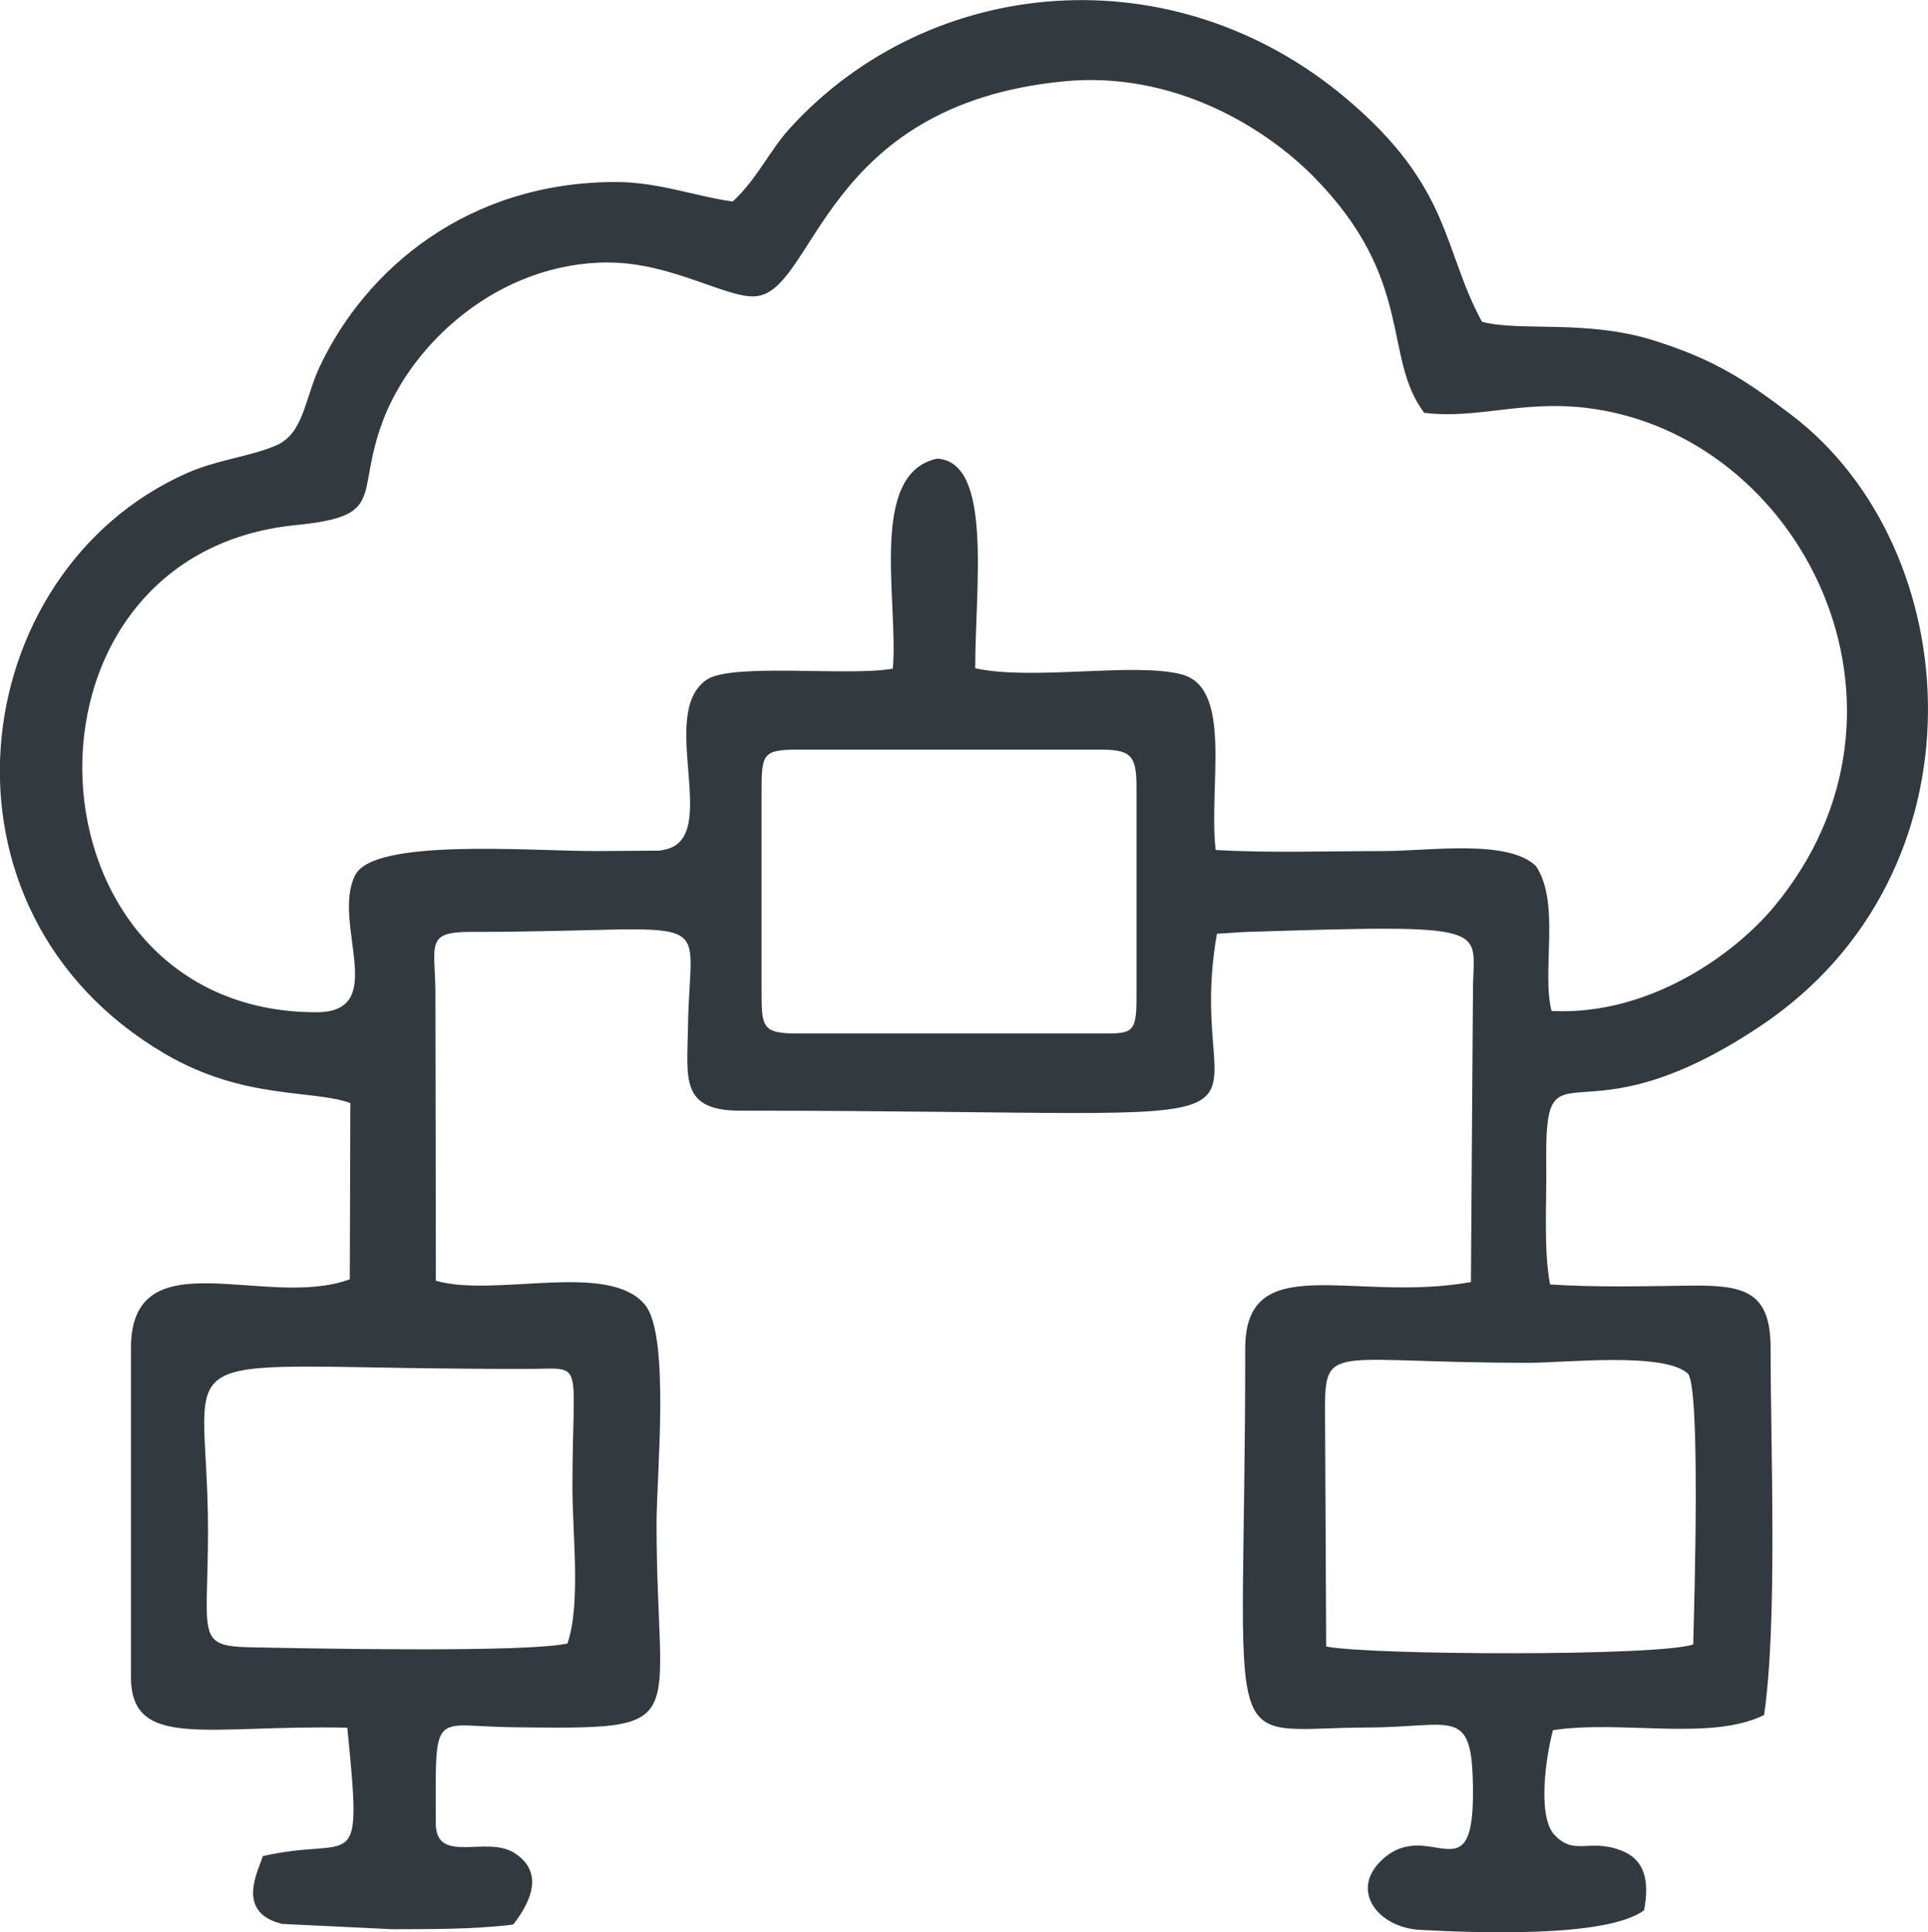
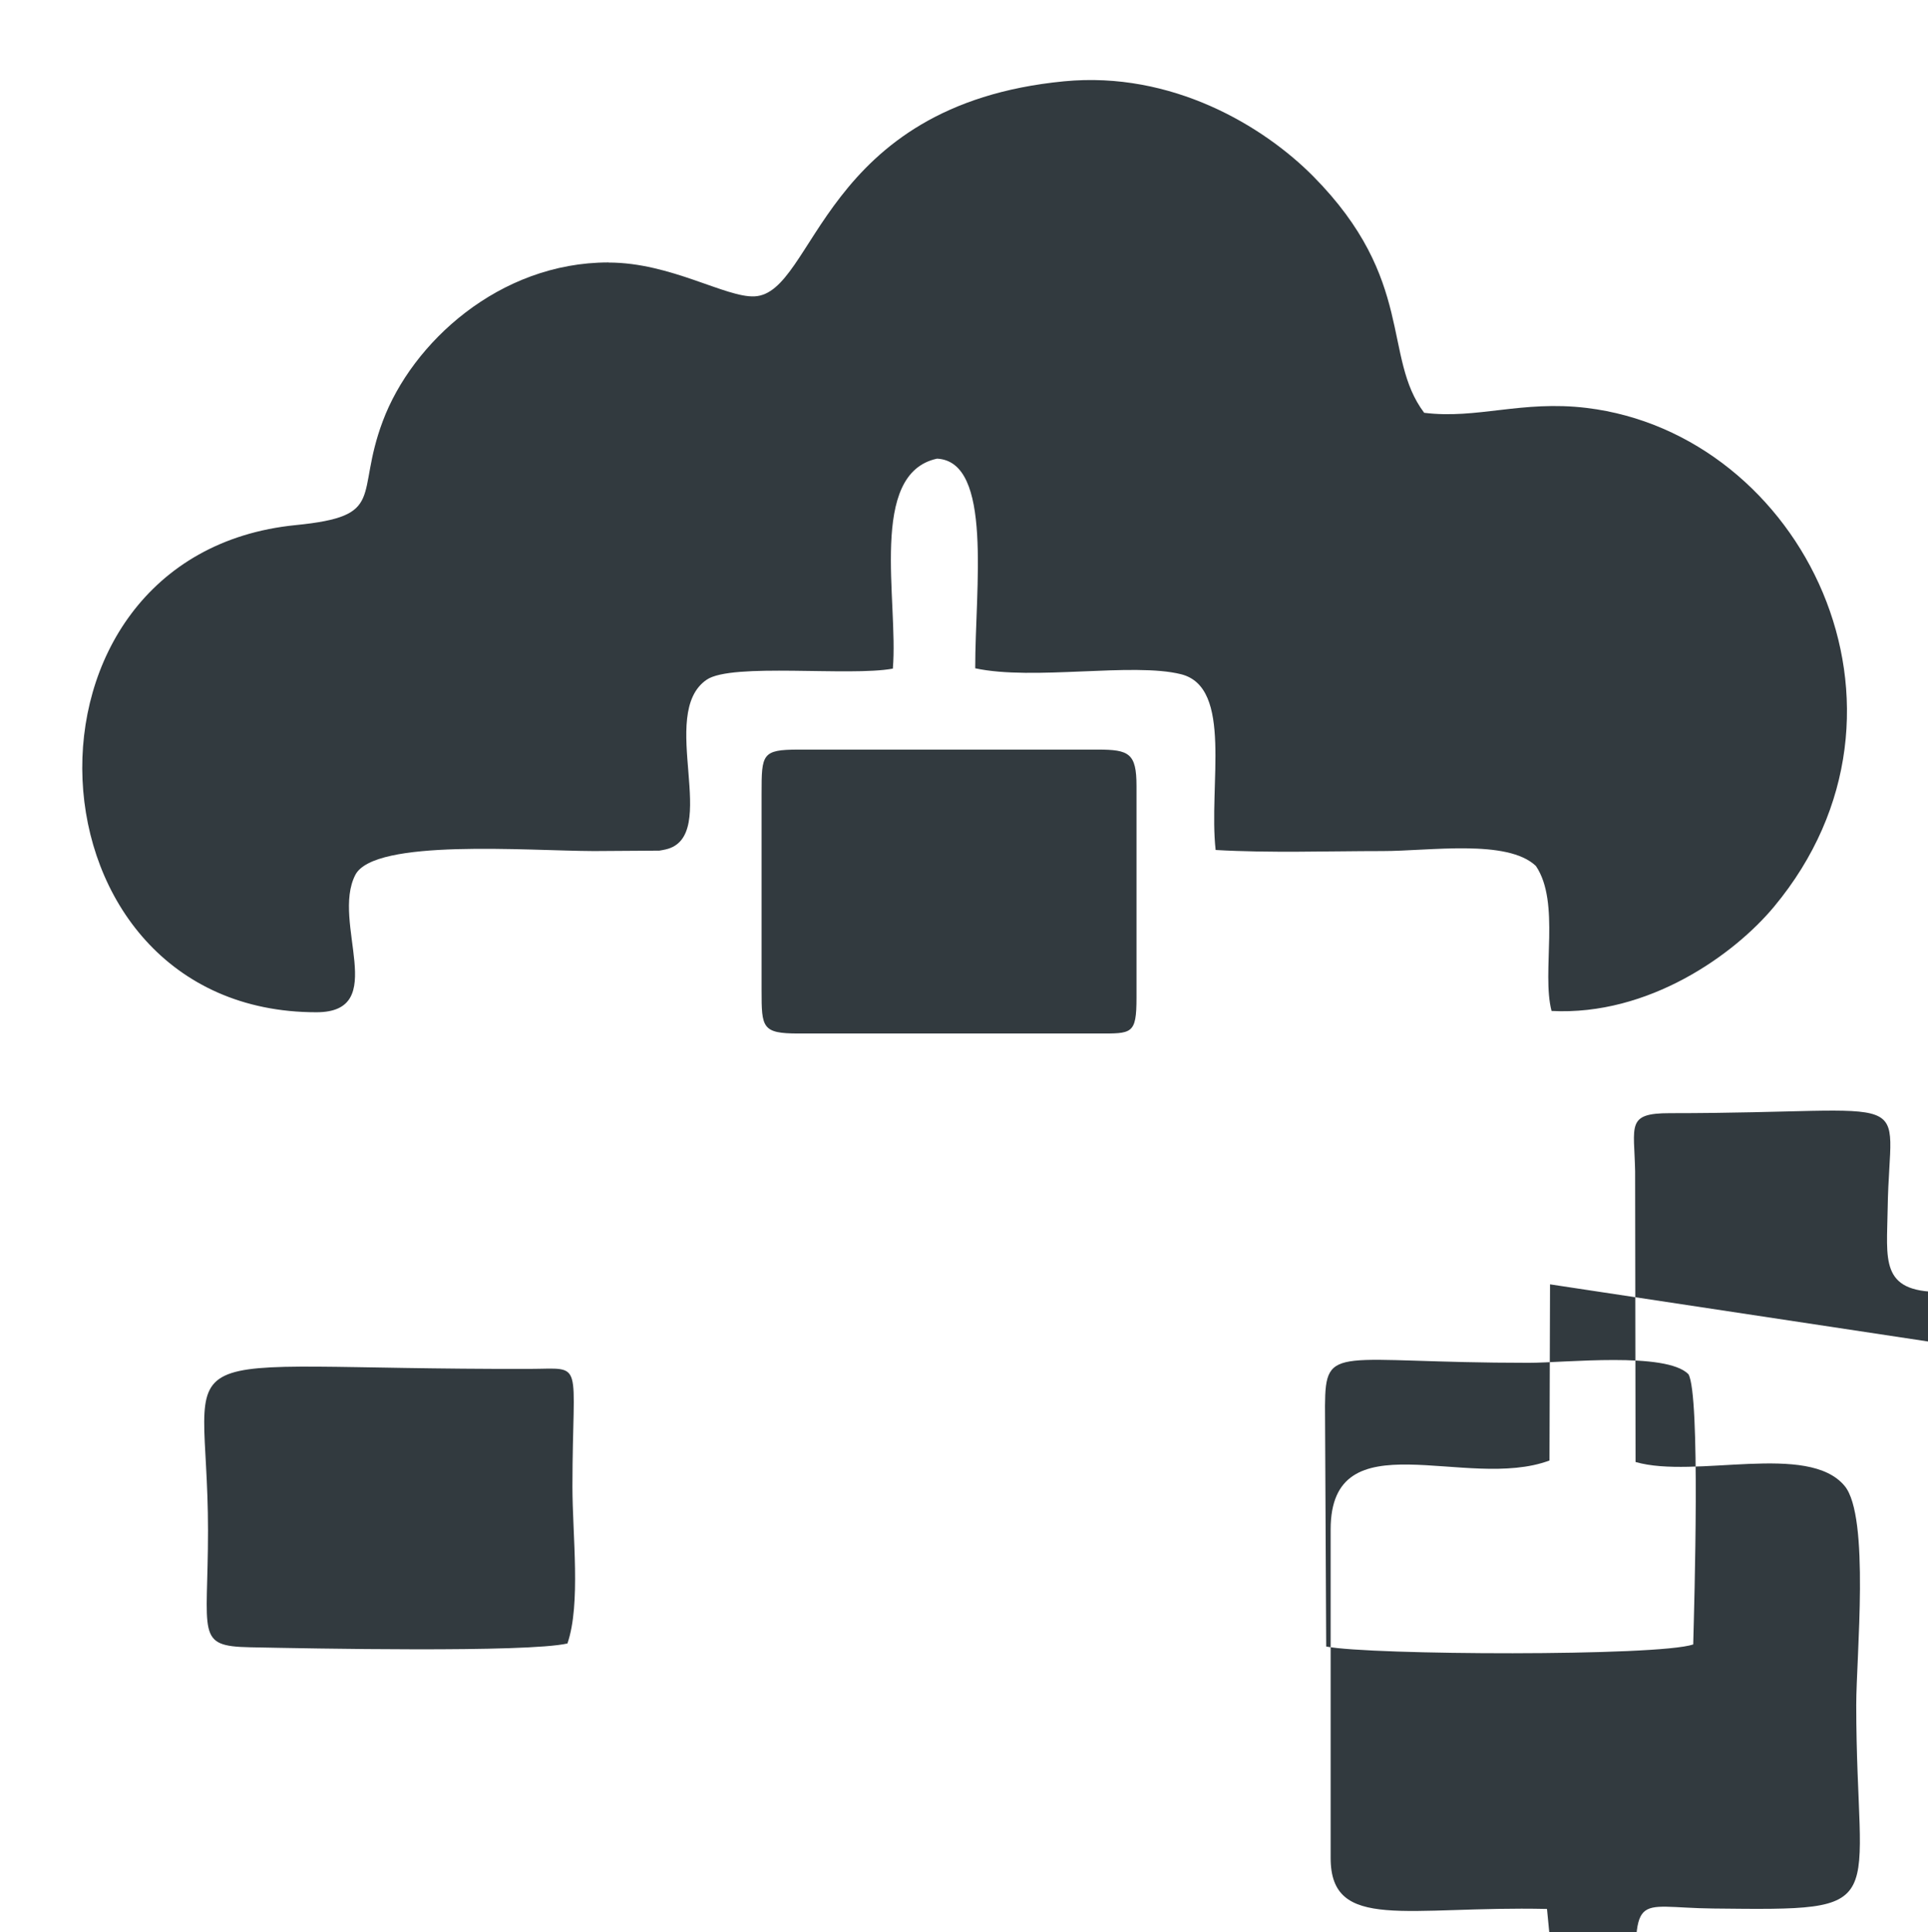
<svg xmlns="http://www.w3.org/2000/svg" id="Layer_1" data-name="Layer 1" viewBox="0 0 177.87 178.23">
  <defs>
    <style>      .cls-1 {        fill: #323a3f;        fill-rule: evenodd;      }    </style>
  </defs>
-   <path class="cls-1" d="M155.77,126.77c1.11,1.91.54,21.04.44,24.93-3.25,1.11-29.86.99-33.86.19l-.11-22.2c.04-5.81,1-3.97,18.79-3.97,3.37,0,12.68-1.04,14.74,1.05h0ZM52.35,151.61c-3.78.86-23.79.46-29.28.35-5.06-.1-3.88-1.12-3.88-10.76,0-18.29-5.78-14.84,29.64-14.92,5.18-.01,3.99-1.05,3.98,10.88,0,4.44.79,10.81-.46,14.45h0ZM70.26,73.17c0-3.61.04-4.02,3.42-4.02h27.6c2.88,0,3.57.34,3.57,3.35v19.54c0,3.41-.43,3.3-3.57,3.3h-27.62c-3.36,0-3.4-.53-3.4-3.97v-18.19h0ZM56.15,24.22c5.73,0,10.81,3.25,13.46,3.12,5.65-.27,6.05-17.67,28.56-19.84,9.97-.96,18.4,4.14,22.98,8.76,9.46,9.56,6.35,16.67,10.24,21.82,4.87.61,9-1.17,14.98-.45,19.88,2.41,32.5,27.74,17.29,46.02-3.68,4.42-11.56,10.07-20.52,9.61-.94-3.61.84-9.99-1.44-13.37-2.62-2.51-9.81-1.38-14.15-1.38-5.03,0-10.41.19-15.4-.1-.67-5.96,1.63-14.99-3.18-16.21-4.44-1.12-13.63.61-19-.55-.01-7.44,1.65-19.07-3.52-19.34-6.38,1.37-3.55,13.12-4.08,19.37-3.98.74-14.85-.56-17.17,1.02-4.61,3.13,1.37,14.48-3.79,15.66-.2.04-.37.08-.58.11l-6.04.04c-6.13-.02-20.26-1.18-22.01,2.2-2.26,4.38,3.23,12.67-3.59,12.67-27.49,0-29.41-42.2-1.91-44.94,8.46-.84,5.44-2.67,8.03-9.58,2.71-7.25,10.75-14.65,20.82-14.65h0ZM143,118.48c-.59-3.1-.31-7.36-.35-10.98-.15-12.47,2.44-1.24,19.81-12.88,21.06-14.11,19.11-44.02,2.75-56.39-4.08-3.09-6.94-5.04-12.69-6.84-6.22-1.94-12.4-.77-15.8-1.71-3.65-6.72-2.79-12.38-12.49-20.57-16.05-13.55-38.47-11.4-51.32,2.68-1.97,2.16-3.01,4.66-5.31,6.8-3.41-.47-6.86-1.8-10.78-1.8-13.69,0-23.06,8.04-27.3,16.98-1.43,3.01-1.47,6.25-4.11,7.35-2.43,1.02-5.41,1.29-8.22,2.55-20.45,9.11-24.56,40.34-1.95,53.56,7.29,4.26,13.62,3.26,17.08,4.53l-.05,16.25c-7.64,2.86-20.19-3.98-20.19,6.36v30.31c0,6.83,7.05,4.41,19.96,4.7,1.41,14.19.72,9.88-7.8,11.85-.36,1.28-2.6,5.19,1.79,6.25l10.15.49c3.33-.02,7.41.04,11.16-.43,1.35-1.71,3.11-4.72.09-6.62-2.58-1.62-7.23,1.14-7.23-2.75,0-10.75-.43-8.91,7.19-8.83,16.84.19,13.18.17,13.18-18.79,0-4.42,1.27-17.37-1.07-20.19-3.36-4.06-13.78-.63-19.29-2.21l-.04-26.82c-.08-4.22-.85-5.36,3.18-5.36,23.6,0,20.28-2.5,20.12,8.78-.07,4.73-.74,7.71,4.81,7.71,57.19,0,40.51,3.36,43.99-16.32l2.5-.16c23.59-.75,21.12-.51,21.12,5.4l-.19,26.89c-10.8,1.95-20.82-3.18-20.82,6.12,0,39.1-2.76,35.01,11.34,34.97,8.08-.02,9.67-2.11,9.67,6.12,0,9.37-4.11,2.13-8.37,6.07-3.07,2.84-.37,6.28,3.49,6.48,4.77.25,17.18.79,20.67-1.81.52-2.78.05-4.74-2.24-5.56-2.93-1.06-4.25.6-6.11-1.48-1.48-1.79-.72-7.1-.06-9.57,6.27-.97,14.54,1.05,19.48-1.4,1.25-8.71.6-24.37.6-33.83,0-5.31-2.47-5.84-7.47-5.78-4.28.05-8.61.17-12.88-.11h0Z" />
+   <path class="cls-1" d="M155.77,126.77c1.11,1.91.54,21.04.44,24.93-3.25,1.11-29.86.99-33.86.19l-.11-22.2c.04-5.81,1-3.97,18.79-3.97,3.37,0,12.68-1.04,14.74,1.05h0ZM52.35,151.61c-3.78.86-23.79.46-29.28.35-5.06-.1-3.88-1.12-3.88-10.76,0-18.29-5.78-14.84,29.64-14.92,5.18-.01,3.99-1.05,3.98,10.88,0,4.44.79,10.81-.46,14.45h0ZM70.26,73.17c0-3.61.04-4.02,3.42-4.02h27.6c2.88,0,3.57.34,3.57,3.35v19.54c0,3.41-.43,3.3-3.57,3.3h-27.62c-3.36,0-3.4-.53-3.4-3.97v-18.19h0ZM56.15,24.22c5.73,0,10.81,3.25,13.46,3.12,5.65-.27,6.05-17.67,28.56-19.84,9.97-.96,18.4,4.14,22.98,8.76,9.46,9.56,6.35,16.67,10.24,21.82,4.87.61,9-1.17,14.98-.45,19.88,2.41,32.5,27.74,17.29,46.02-3.68,4.42-11.56,10.07-20.52,9.61-.94-3.61.84-9.99-1.44-13.37-2.62-2.51-9.81-1.38-14.15-1.38-5.03,0-10.41.19-15.4-.1-.67-5.96,1.63-14.99-3.18-16.21-4.44-1.12-13.63.61-19-.55-.01-7.44,1.65-19.07-3.52-19.34-6.38,1.37-3.55,13.12-4.08,19.37-3.98.74-14.85-.56-17.17,1.02-4.61,3.13,1.37,14.48-3.79,15.66-.2.04-.37.08-.58.11l-6.04.04c-6.13-.02-20.26-1.18-22.01,2.2-2.26,4.38,3.23,12.67-3.59,12.67-27.49,0-29.41-42.2-1.91-44.94,8.46-.84,5.44-2.67,8.03-9.58,2.71-7.25,10.75-14.65,20.82-14.65h0ZM143,118.48l-.05,16.25c-7.64,2.86-20.19-3.98-20.19,6.36v30.31c0,6.83,7.05,4.41,19.96,4.7,1.41,14.19.72,9.88-7.8,11.85-.36,1.28-2.6,5.19,1.79,6.25l10.15.49c3.33-.02,7.41.04,11.16-.43,1.35-1.71,3.11-4.72.09-6.62-2.58-1.62-7.23,1.14-7.23-2.75,0-10.75-.43-8.91,7.19-8.83,16.84.19,13.18.17,13.18-18.79,0-4.42,1.27-17.37-1.07-20.19-3.36-4.06-13.78-.63-19.29-2.21l-.04-26.82c-.08-4.22-.85-5.36,3.18-5.36,23.6,0,20.28-2.5,20.12,8.78-.07,4.73-.74,7.71,4.81,7.71,57.19,0,40.51,3.36,43.99-16.32l2.5-.16c23.59-.75,21.12-.51,21.12,5.4l-.19,26.89c-10.8,1.95-20.82-3.18-20.82,6.12,0,39.1-2.76,35.01,11.34,34.97,8.08-.02,9.67-2.11,9.67,6.12,0,9.37-4.11,2.13-8.37,6.07-3.07,2.84-.37,6.28,3.49,6.48,4.77.25,17.18.79,20.67-1.81.52-2.78.05-4.74-2.24-5.56-2.93-1.06-4.25.6-6.11-1.48-1.48-1.79-.72-7.1-.06-9.57,6.27-.97,14.54,1.05,19.48-1.4,1.25-8.71.6-24.37.6-33.83,0-5.31-2.47-5.84-7.47-5.78-4.28.05-8.61.17-12.88-.11h0Z" />
</svg>